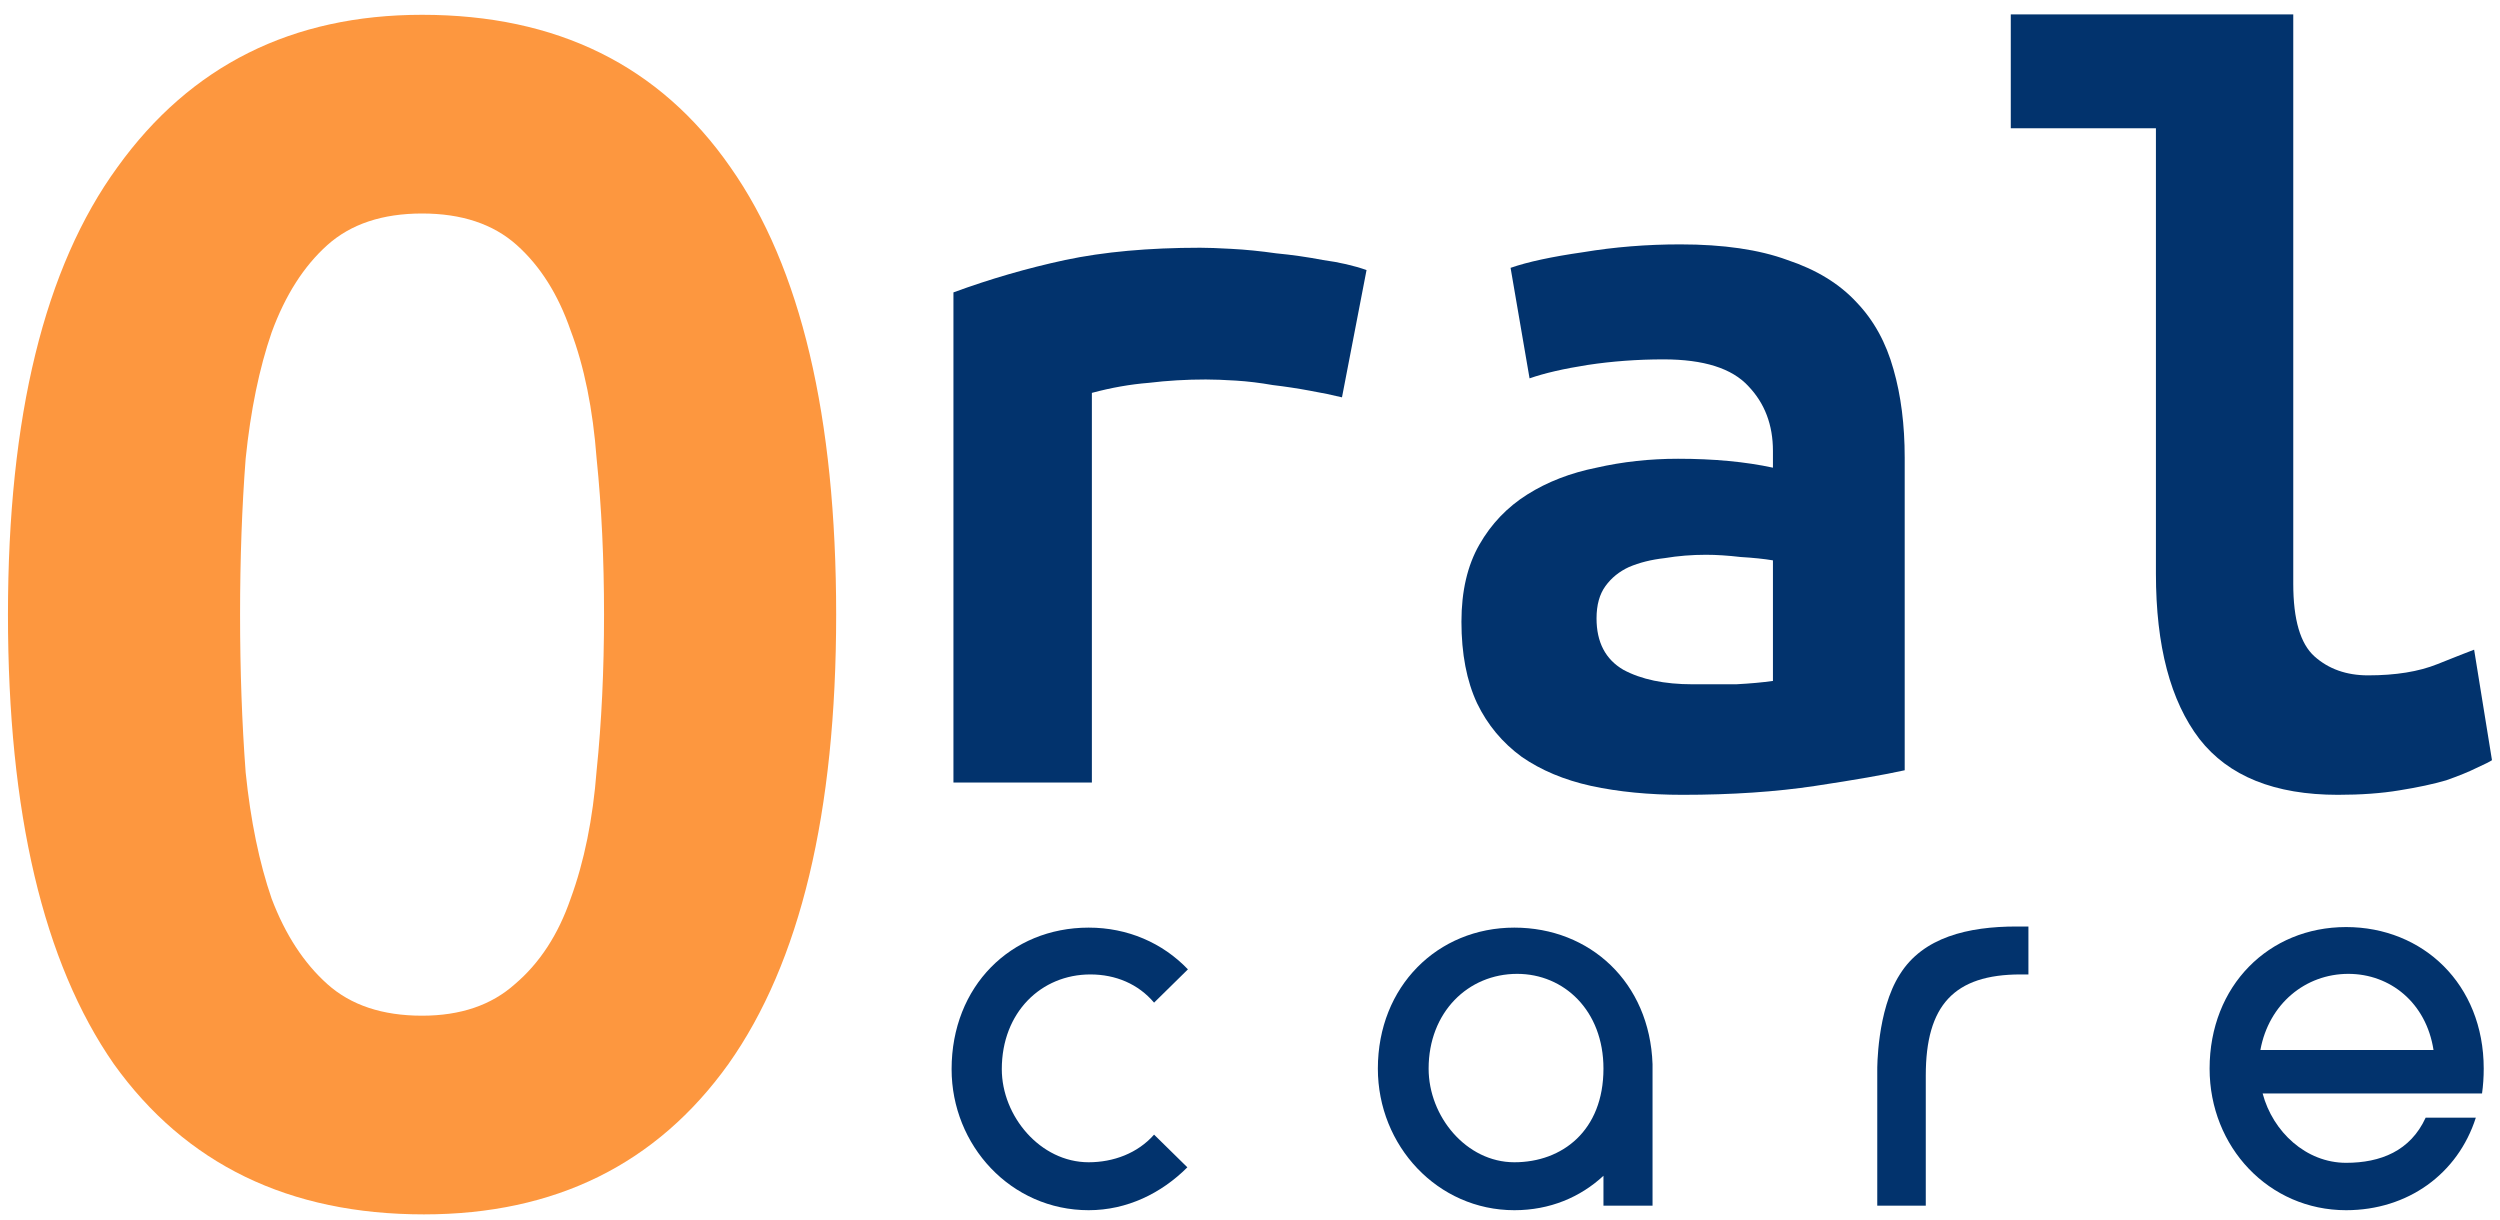
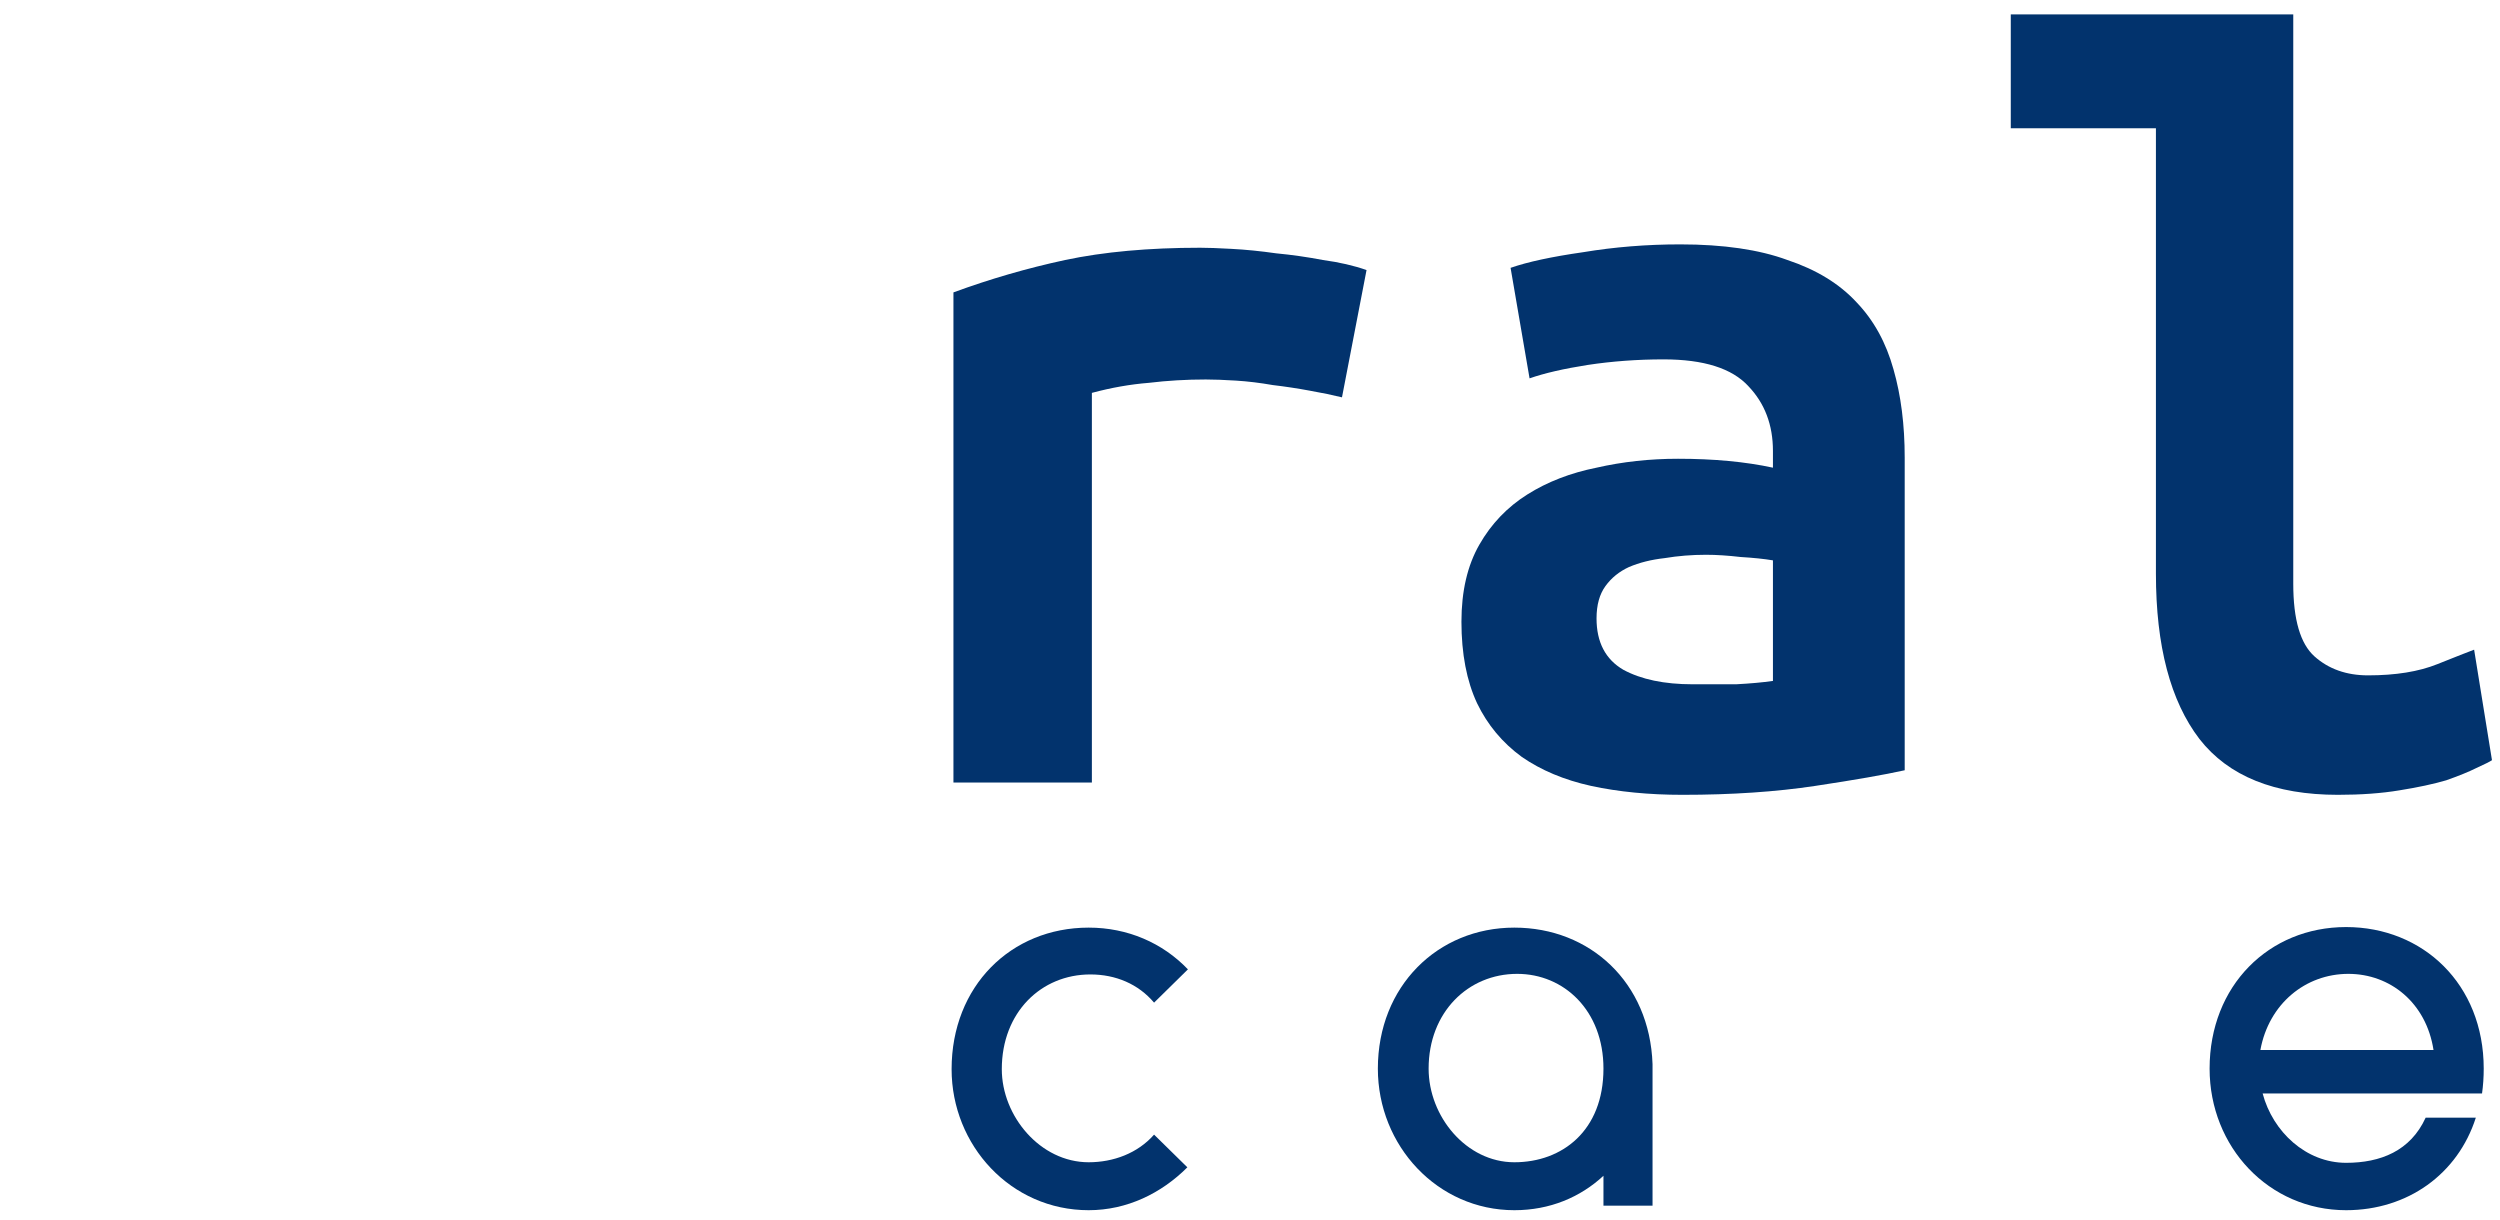
<svg xmlns="http://www.w3.org/2000/svg" width="125" height="61" viewBox="0 0 125 61" fill="none">
  <path d="M124.599 38.01C124.488 38.085 124.227 38.215 123.818 38.401C123.446 38.587 122.943 38.792 122.311 39.015C121.678 39.201 120.896 39.369 119.966 39.518C119.073 39.667 118.049 39.741 116.896 39.741C113.732 39.741 111.425 38.811 109.973 36.95C108.522 35.052 107.796 32.298 107.796 28.688V6.414H100.539V0.719H114.663V29.19C114.663 30.977 115.016 32.186 115.723 32.819C116.43 33.451 117.324 33.768 118.403 33.768C119.78 33.768 120.934 33.582 121.864 33.209C122.794 32.837 123.409 32.595 123.706 32.484L124.599 38.01Z" fill="#02336D" />
  <path d="M84.628 34.214C85.372 34.214 86.098 34.214 86.805 34.214C87.512 34.177 88.126 34.121 88.647 34.047V28.018C88.201 27.943 87.661 27.888 87.028 27.85C86.396 27.776 85.819 27.739 85.298 27.739C84.591 27.739 83.902 27.794 83.232 27.906C82.562 27.981 81.967 28.13 81.446 28.353C80.962 28.576 80.571 28.892 80.274 29.302C79.976 29.711 79.827 30.251 79.827 30.921C79.827 32.112 80.274 32.968 81.167 33.489C82.06 33.972 83.214 34.214 84.628 34.214ZM84.014 12.219C86.172 12.219 87.959 12.48 89.373 13.001C90.825 13.485 91.978 14.192 92.834 15.122C93.69 16.015 94.304 17.132 94.676 18.472C95.049 19.774 95.235 21.244 95.235 22.882V38.513C94.23 38.736 92.741 38.997 90.769 39.294C88.796 39.592 86.582 39.741 84.126 39.741C82.451 39.741 80.925 39.592 79.548 39.294C78.208 38.997 77.054 38.513 76.087 37.843C75.119 37.136 74.375 36.243 73.854 35.163C73.333 34.047 73.072 32.688 73.072 31.088C73.072 29.562 73.37 28.278 73.966 27.236C74.561 26.194 75.361 25.357 76.366 24.724C77.371 24.091 78.525 23.645 79.827 23.384C81.13 23.087 82.488 22.938 83.902 22.938C85.689 22.938 87.27 23.087 88.647 23.384V22.547C88.647 21.244 88.238 20.165 87.419 19.309C86.6 18.416 85.186 17.969 83.177 17.969C81.874 17.969 80.609 18.062 79.38 18.248C78.189 18.435 77.222 18.658 76.478 18.918L75.529 13.392C76.385 13.094 77.594 12.834 79.157 12.61C80.72 12.35 82.339 12.219 84.014 12.219Z" fill="#02336D" />
  <path d="M67.099 19.867C66.652 19.756 66.113 19.644 65.48 19.532C64.885 19.421 64.27 19.328 63.638 19.253C63.005 19.142 62.391 19.067 61.795 19.03C61.2 18.993 60.698 18.974 60.288 18.974C59.321 18.974 58.372 19.03 57.441 19.142C56.511 19.216 55.562 19.384 54.594 19.644V39.127H47.672V14.62C49.495 13.95 51.356 13.41 53.254 13.001C55.19 12.591 57.441 12.387 60.009 12.387C60.381 12.387 60.902 12.405 61.572 12.443C62.279 12.48 63.024 12.554 63.805 12.666C64.587 12.74 65.368 12.852 66.15 13.001C66.969 13.113 67.694 13.28 68.327 13.503L67.099 19.867Z" fill="#02336D" />
-   <path d="M12.004 30.73C12.004 33.515 12.097 36.146 12.283 38.622C12.53 41.036 12.964 43.14 13.583 44.935C14.264 46.73 15.192 48.154 16.368 49.206C17.544 50.259 19.123 50.785 21.103 50.785C23.022 50.785 24.57 50.259 25.746 49.206C26.984 48.154 27.912 46.73 28.531 44.935C29.212 43.078 29.645 40.943 29.831 38.529C30.078 36.115 30.202 33.515 30.202 30.73C30.202 27.944 30.078 25.345 29.831 22.931C29.645 20.455 29.212 18.319 28.531 16.524C27.912 14.729 27.015 13.306 25.838 12.253C24.663 11.201 23.084 10.675 21.103 10.675C19.123 10.675 17.544 11.201 16.368 12.253C15.192 13.306 14.264 14.76 13.583 16.617C12.964 18.412 12.53 20.517 12.283 22.931C12.097 25.345 12.004 27.944 12.004 30.73ZM0.398 30.73C0.398 20.826 2.224 13.367 5.876 8.354C9.528 3.278 14.604 0.74 21.103 0.74C27.85 0.74 32.988 3.278 36.516 8.354C40.044 13.367 41.808 20.826 41.808 30.73C41.808 40.633 40.013 48.123 36.423 53.199C32.833 58.213 27.757 60.719 21.196 60.719C14.449 60.719 9.281 58.213 5.691 53.199C2.163 48.123 0.398 40.633 0.398 30.73Z" fill="#FD973F" />
  <path d="M124.186 53.431C124.186 53.854 124.158 54.277 124.102 54.672H113.131C113.639 56.59 115.303 58.141 117.305 58.141C119.025 58.141 120.52 57.549 121.282 55.885H123.791C122.889 58.705 120.379 60.51 117.305 60.51C113.442 60.51 110.48 57.351 110.48 53.431C110.48 49.286 113.442 46.353 117.305 46.353C121.141 46.353 124.186 49.201 124.186 53.431ZM117.418 48.693C115.275 48.693 113.442 50.188 113.019 52.501H121.676C121.31 50.132 119.505 48.693 117.418 48.693Z" fill="#02336D" />
-   <path d="M93.863 60.284V53.488C93.863 53.488 93.835 50.526 94.991 48.722C96.148 46.86 98.404 46.325 100.829 46.325H101.421V48.722H101.026C97.699 48.722 96.289 50.273 96.289 53.77V60.284H93.863Z" fill="#02336D" />
  <path d="M82.627 53.431V54.503V60.284H80.173V58.789C79.017 59.861 77.494 60.51 75.717 60.51C71.882 60.51 68.893 57.295 68.893 53.431C68.893 49.314 71.882 46.381 75.717 46.381C79.496 46.381 82.486 49.116 82.627 53.206V53.431ZM75.717 58.113C78.114 58.113 80.173 56.533 80.173 53.431C80.173 50.526 78.199 48.693 75.858 48.693C73.405 48.693 71.431 50.611 71.431 53.431C71.431 55.828 73.32 58.113 75.717 58.113Z" fill="#02336D" />
  <path d="M57.704 56.731L59.368 58.366C58.071 59.664 56.351 60.51 54.433 60.51C50.541 60.51 47.58 57.267 47.58 53.459C47.58 49.314 50.541 46.381 54.433 46.381C56.379 46.381 58.127 47.142 59.396 48.468L57.704 50.132C56.915 49.201 55.787 48.722 54.518 48.722C52.064 48.722 50.09 50.611 50.09 53.459C50.09 55.8 52.008 58.113 54.433 58.113C55.674 58.113 56.886 57.661 57.704 56.731Z" fill="#02336D" />
</svg>